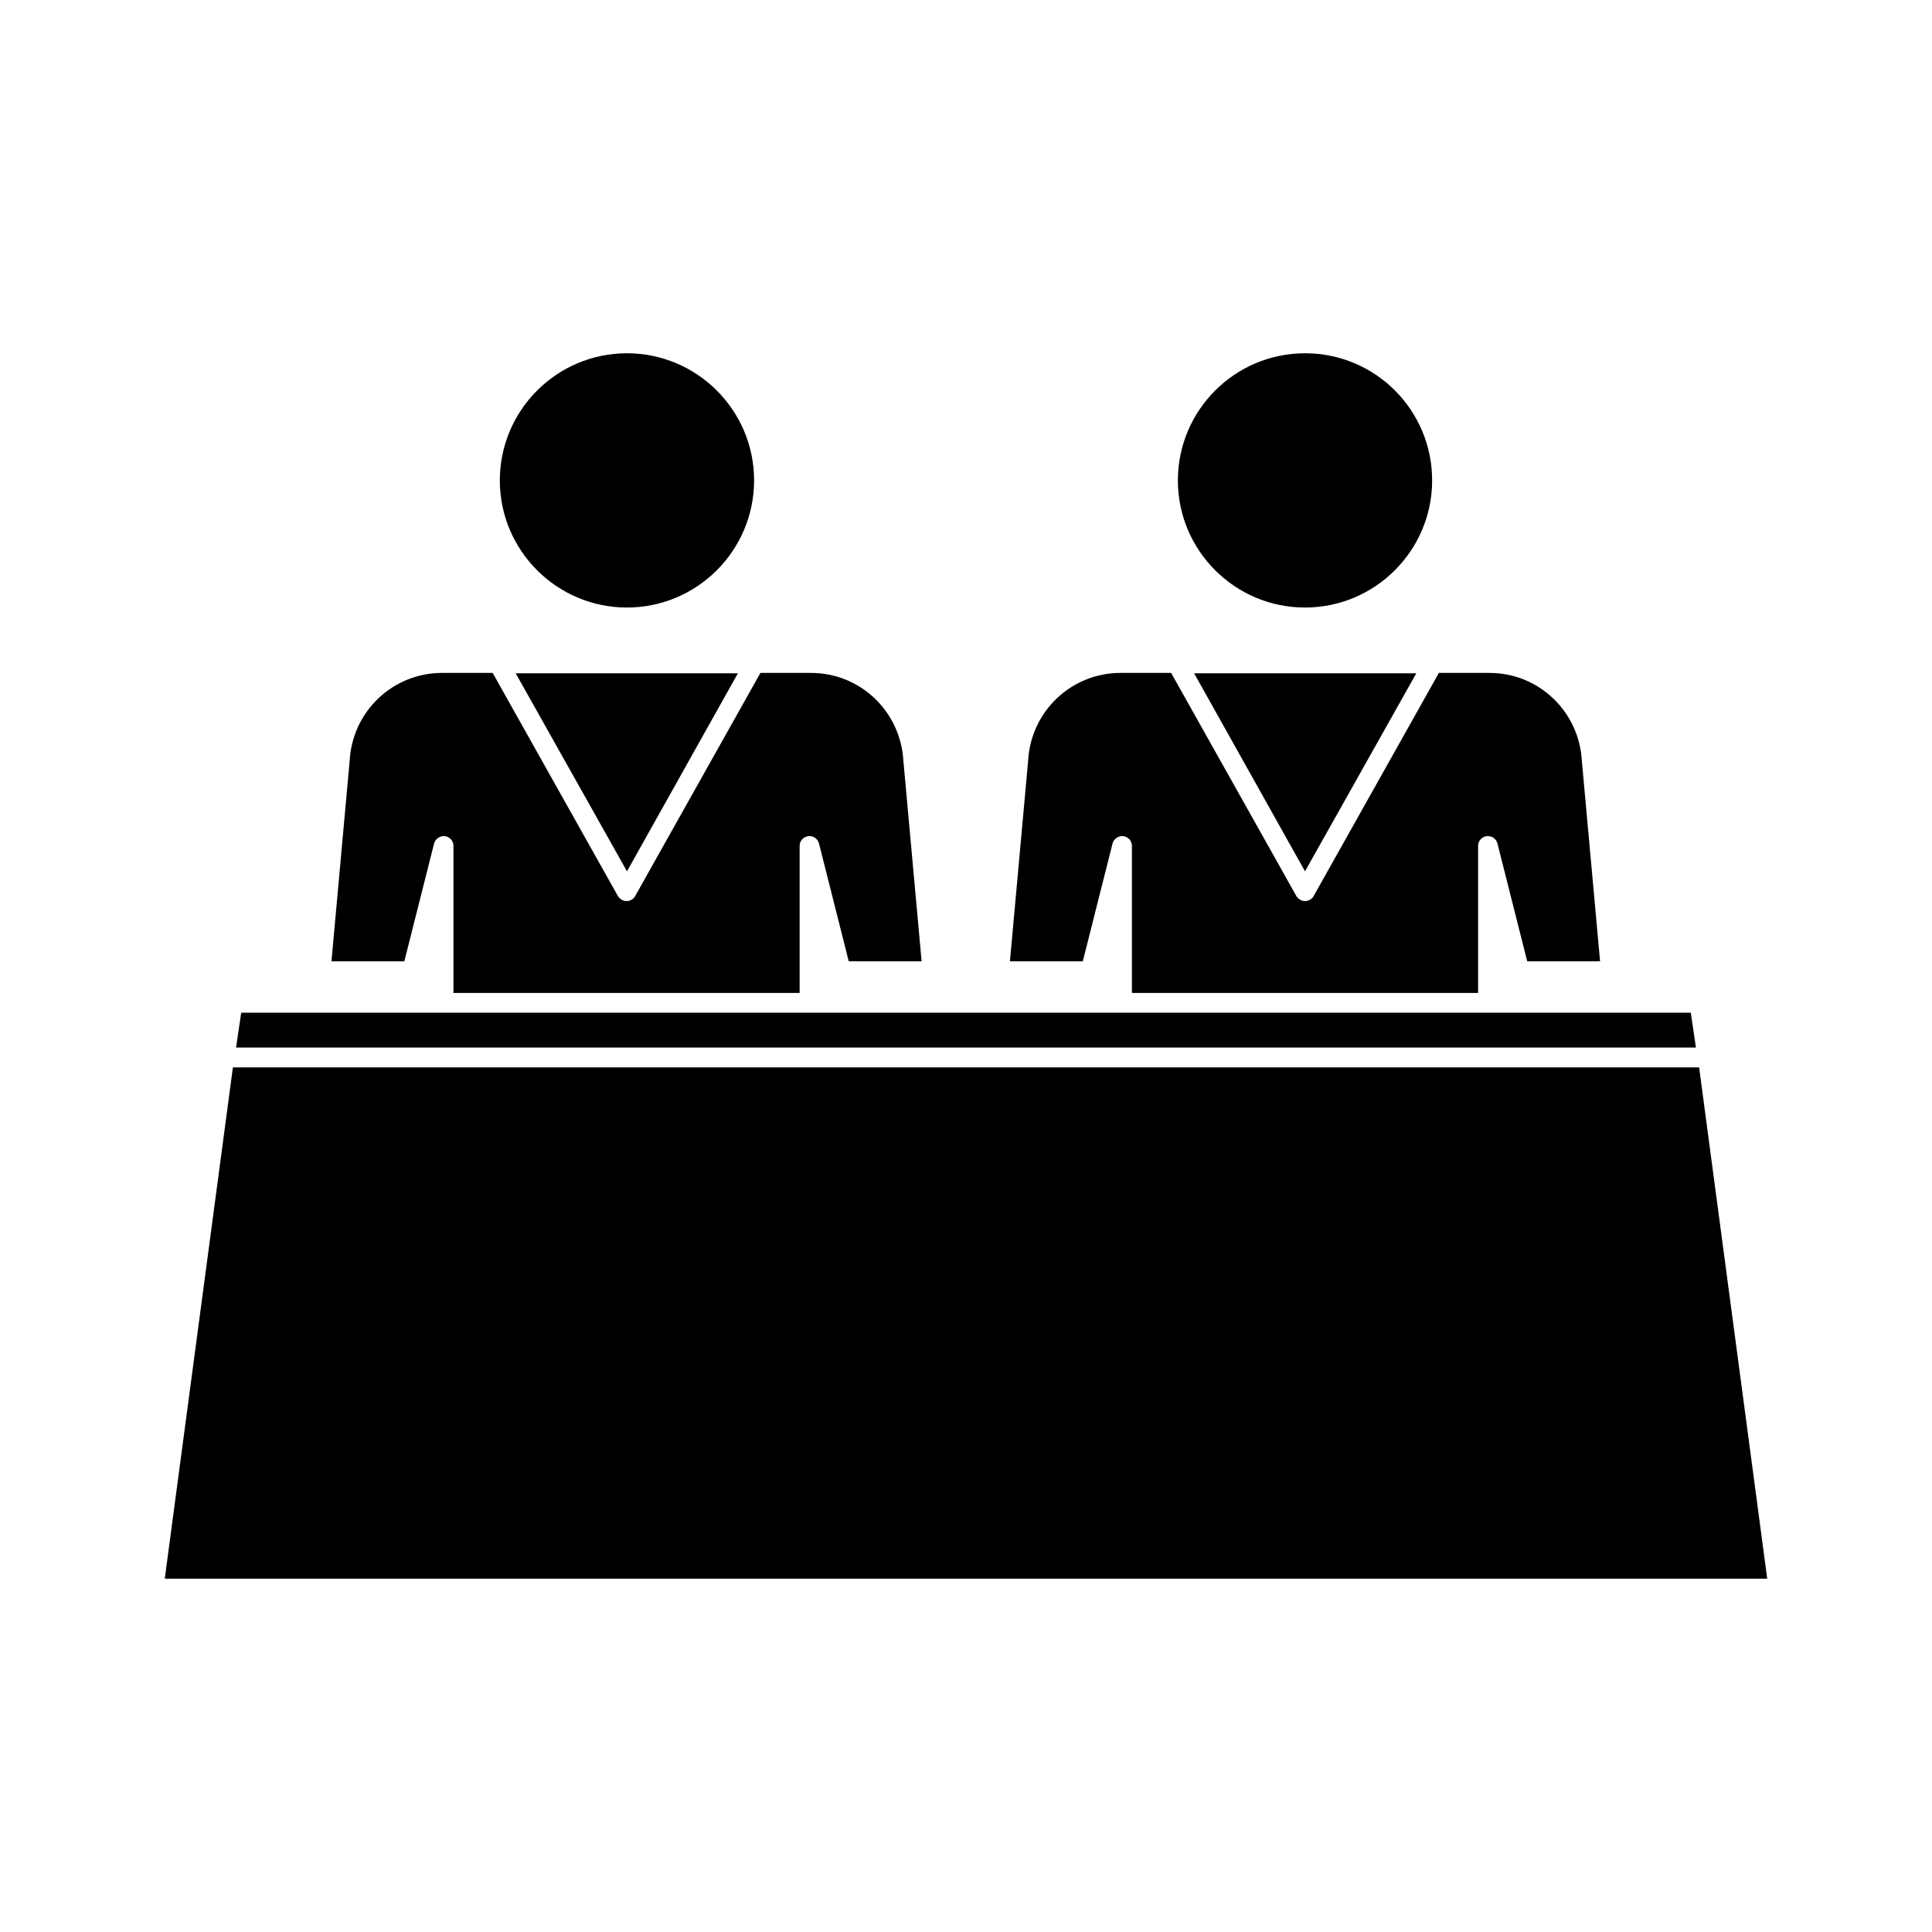
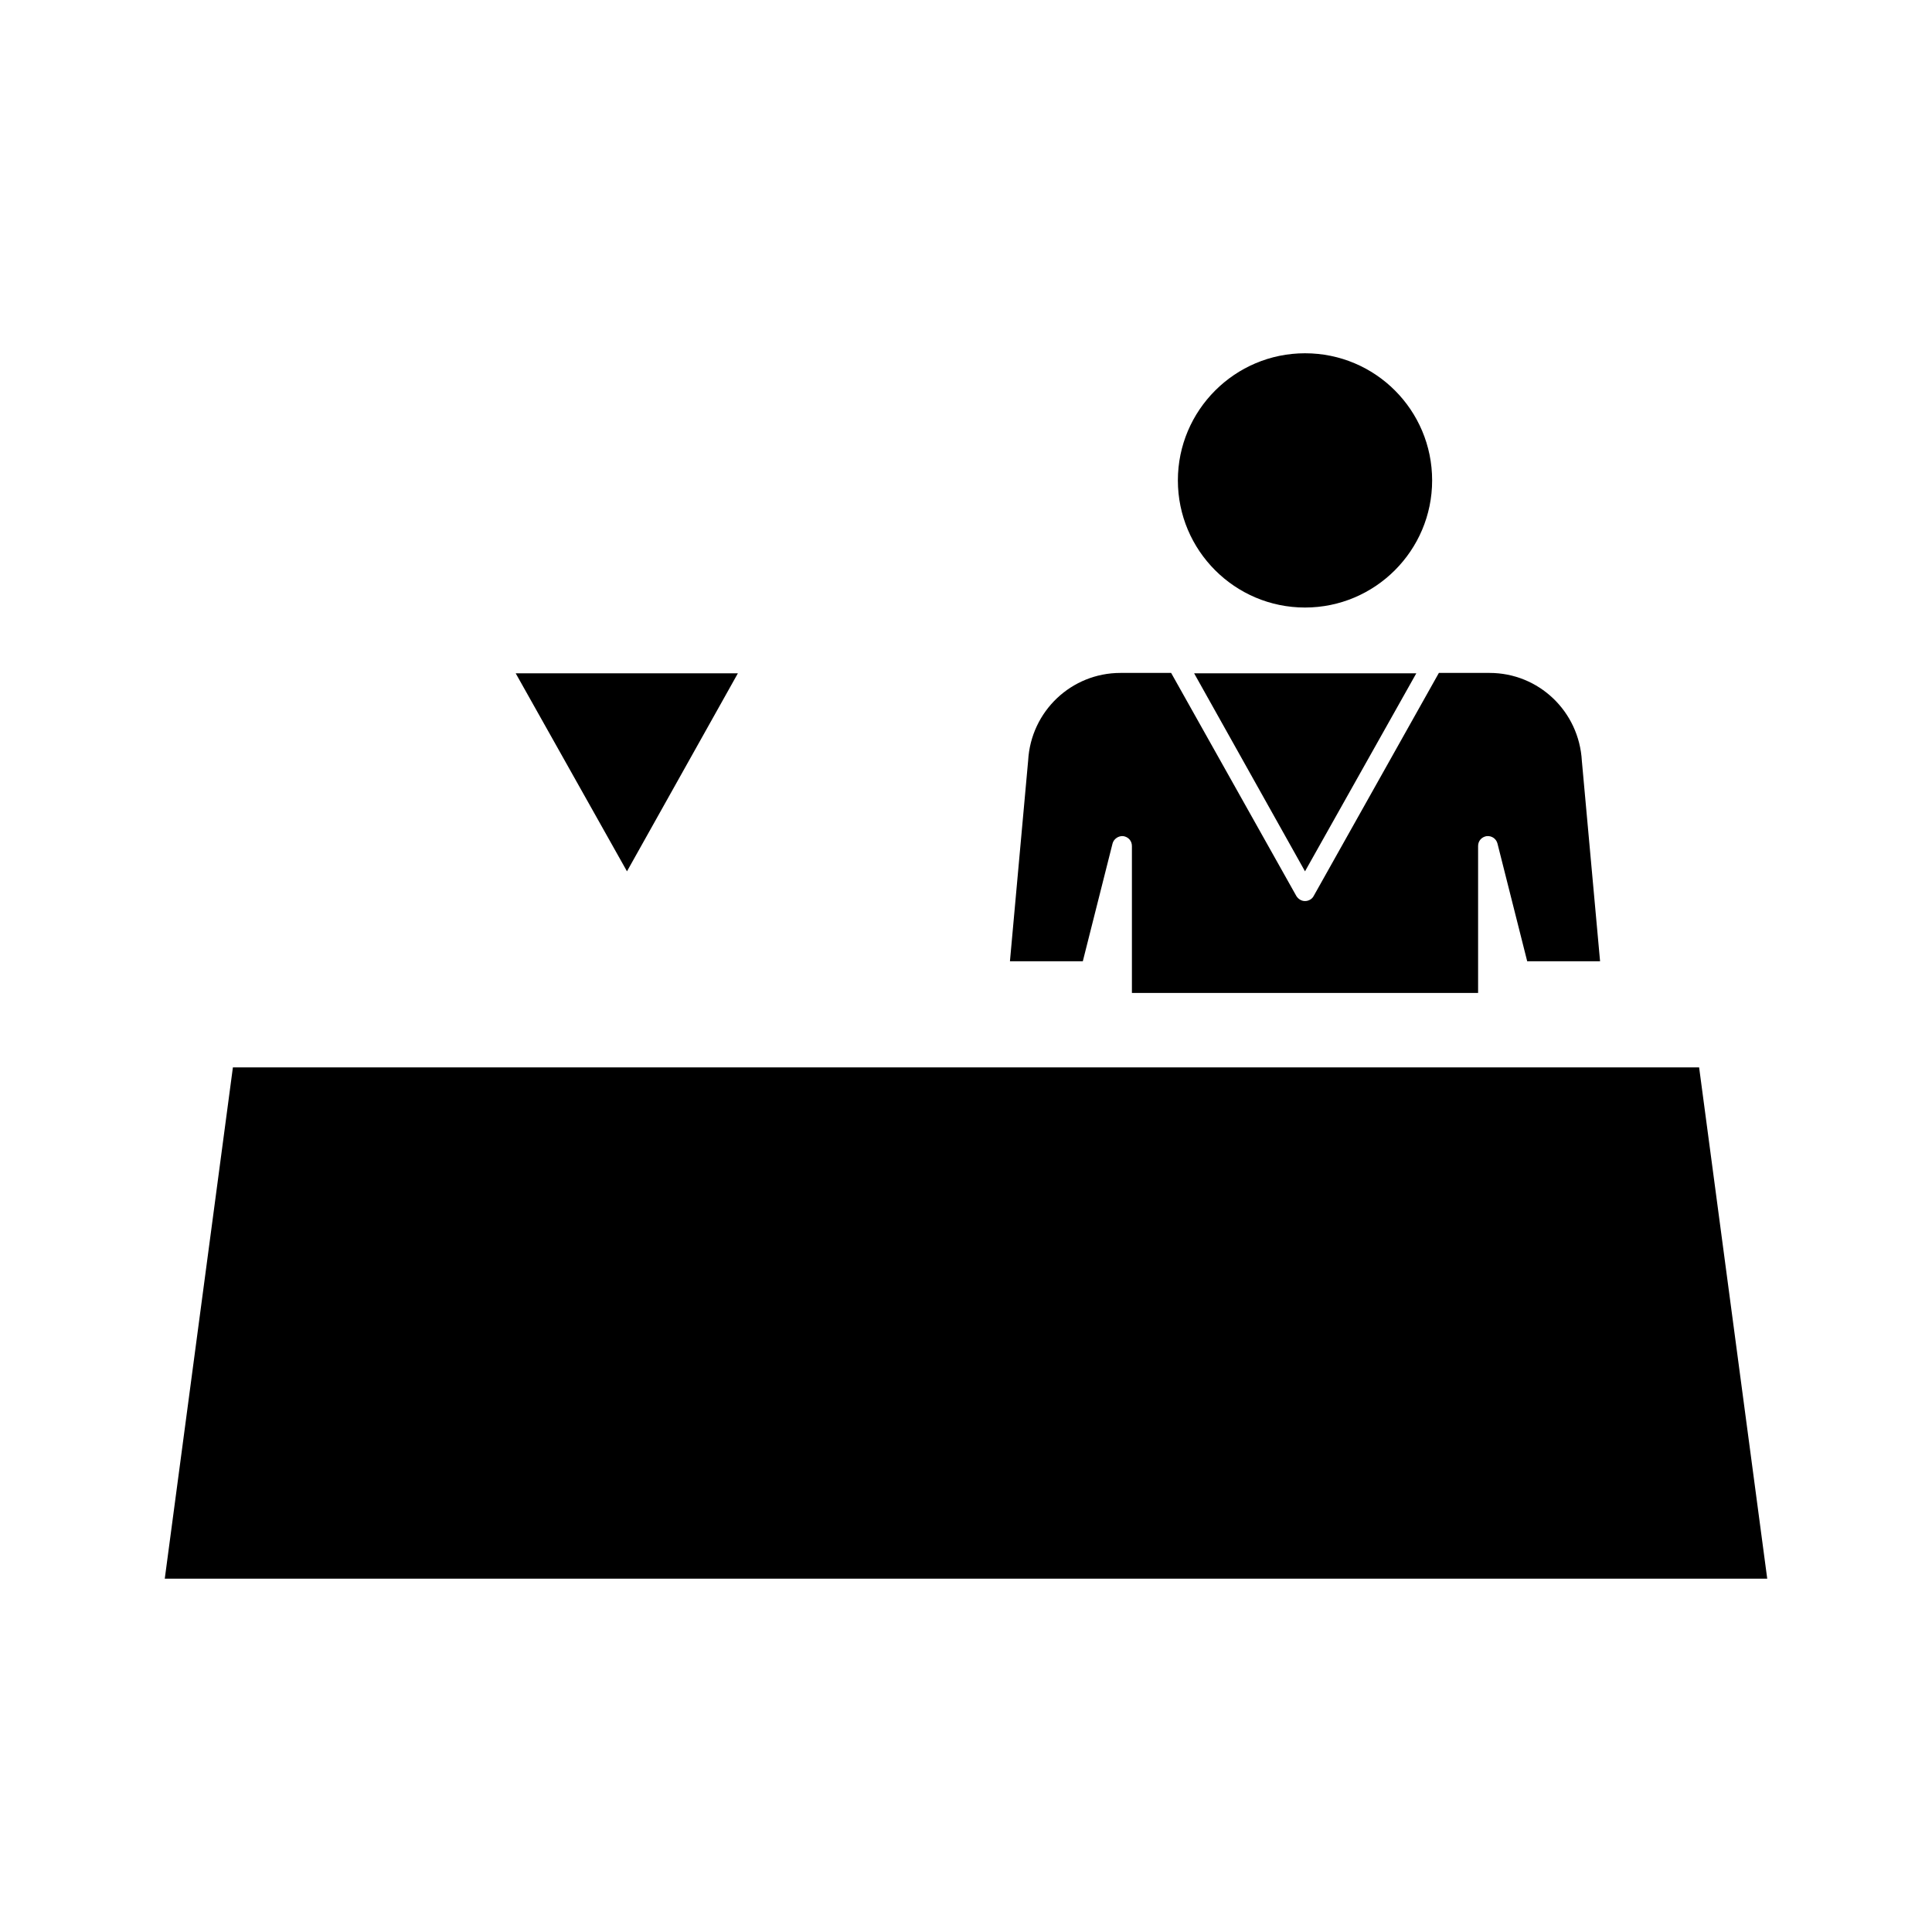
<svg xmlns="http://www.w3.org/2000/svg" fill="#000000" width="800px" height="800px" version="1.1" viewBox="144 144 512 512">
  <g>
    <path d="m205.72 426.87-18.055 135.5h424.67l-18.051-135.5z" />
-     <path d="m206.56 421.62h386.88l-1.367-9.238h-384.15z" />
-     <path d="m322.22 407.14h33.691v-38.941c0-1.363 0.945-2.414 2.309-2.625 1.363-0.105 2.519 0.734 2.832 1.996l7.871 31.172h19.312l-4.828-53.109c-0.734-13.121-11.441-23.301-24.457-23.301h-13.434l-33.168 59.094c-0.418 0.84-1.363 1.363-2.309 1.363-0.945 0-1.785-0.523-2.309-1.363l-33.168-59.094h-13.434c-13.016 0-23.723 10.18-24.457 23.195l-4.828 53.215h19.312l7.871-31.172c0.316-1.258 1.574-2.098 2.832-1.996 1.363 0.211 2.309 1.258 2.309 2.625v38.941z" />
    <path d="m502.02 407.14h33.691v-38.941c0-1.363 0.945-2.414 2.309-2.625 1.363-0.105 2.519 0.734 2.832 1.996l7.871 31.172h19.312l-4.828-53.109c-0.734-13.121-11.441-23.301-24.457-23.301h-13.434l-33.168 59.094c-0.418 0.84-1.363 1.363-2.309 1.363-0.945 0-1.785-0.523-2.309-1.363l-33.168-59.094h-13.434c-13.016 0-23.723 10.18-24.457 23.195l-4.828 53.215h19.312l7.871-31.172c0.316-1.258 1.574-2.098 2.832-1.996 1.363 0.211 2.309 1.258 2.309 2.625v38.941z" />
    <path d="m297.98 322.43h-17.316l29.492 52.48 29.391-52.48z" />
    <path d="m477.77 322.43h-17.316l29.387 52.48 29.496-52.48z" />
-     <path d="m310.15 237.62c-18.578 0-33.691 15.113-33.691 33.691s15.113 33.691 33.691 33.691 33.691-15.113 33.691-33.691-15.113-33.691-33.691-33.691z" />
    <path d="m489.84 237.62c-18.578 0-33.691 15.113-33.691 33.691s15.113 33.691 33.691 33.691 33.691-15.113 33.691-33.691-15.008-33.691-33.691-33.691z" />
  </g>
</svg>